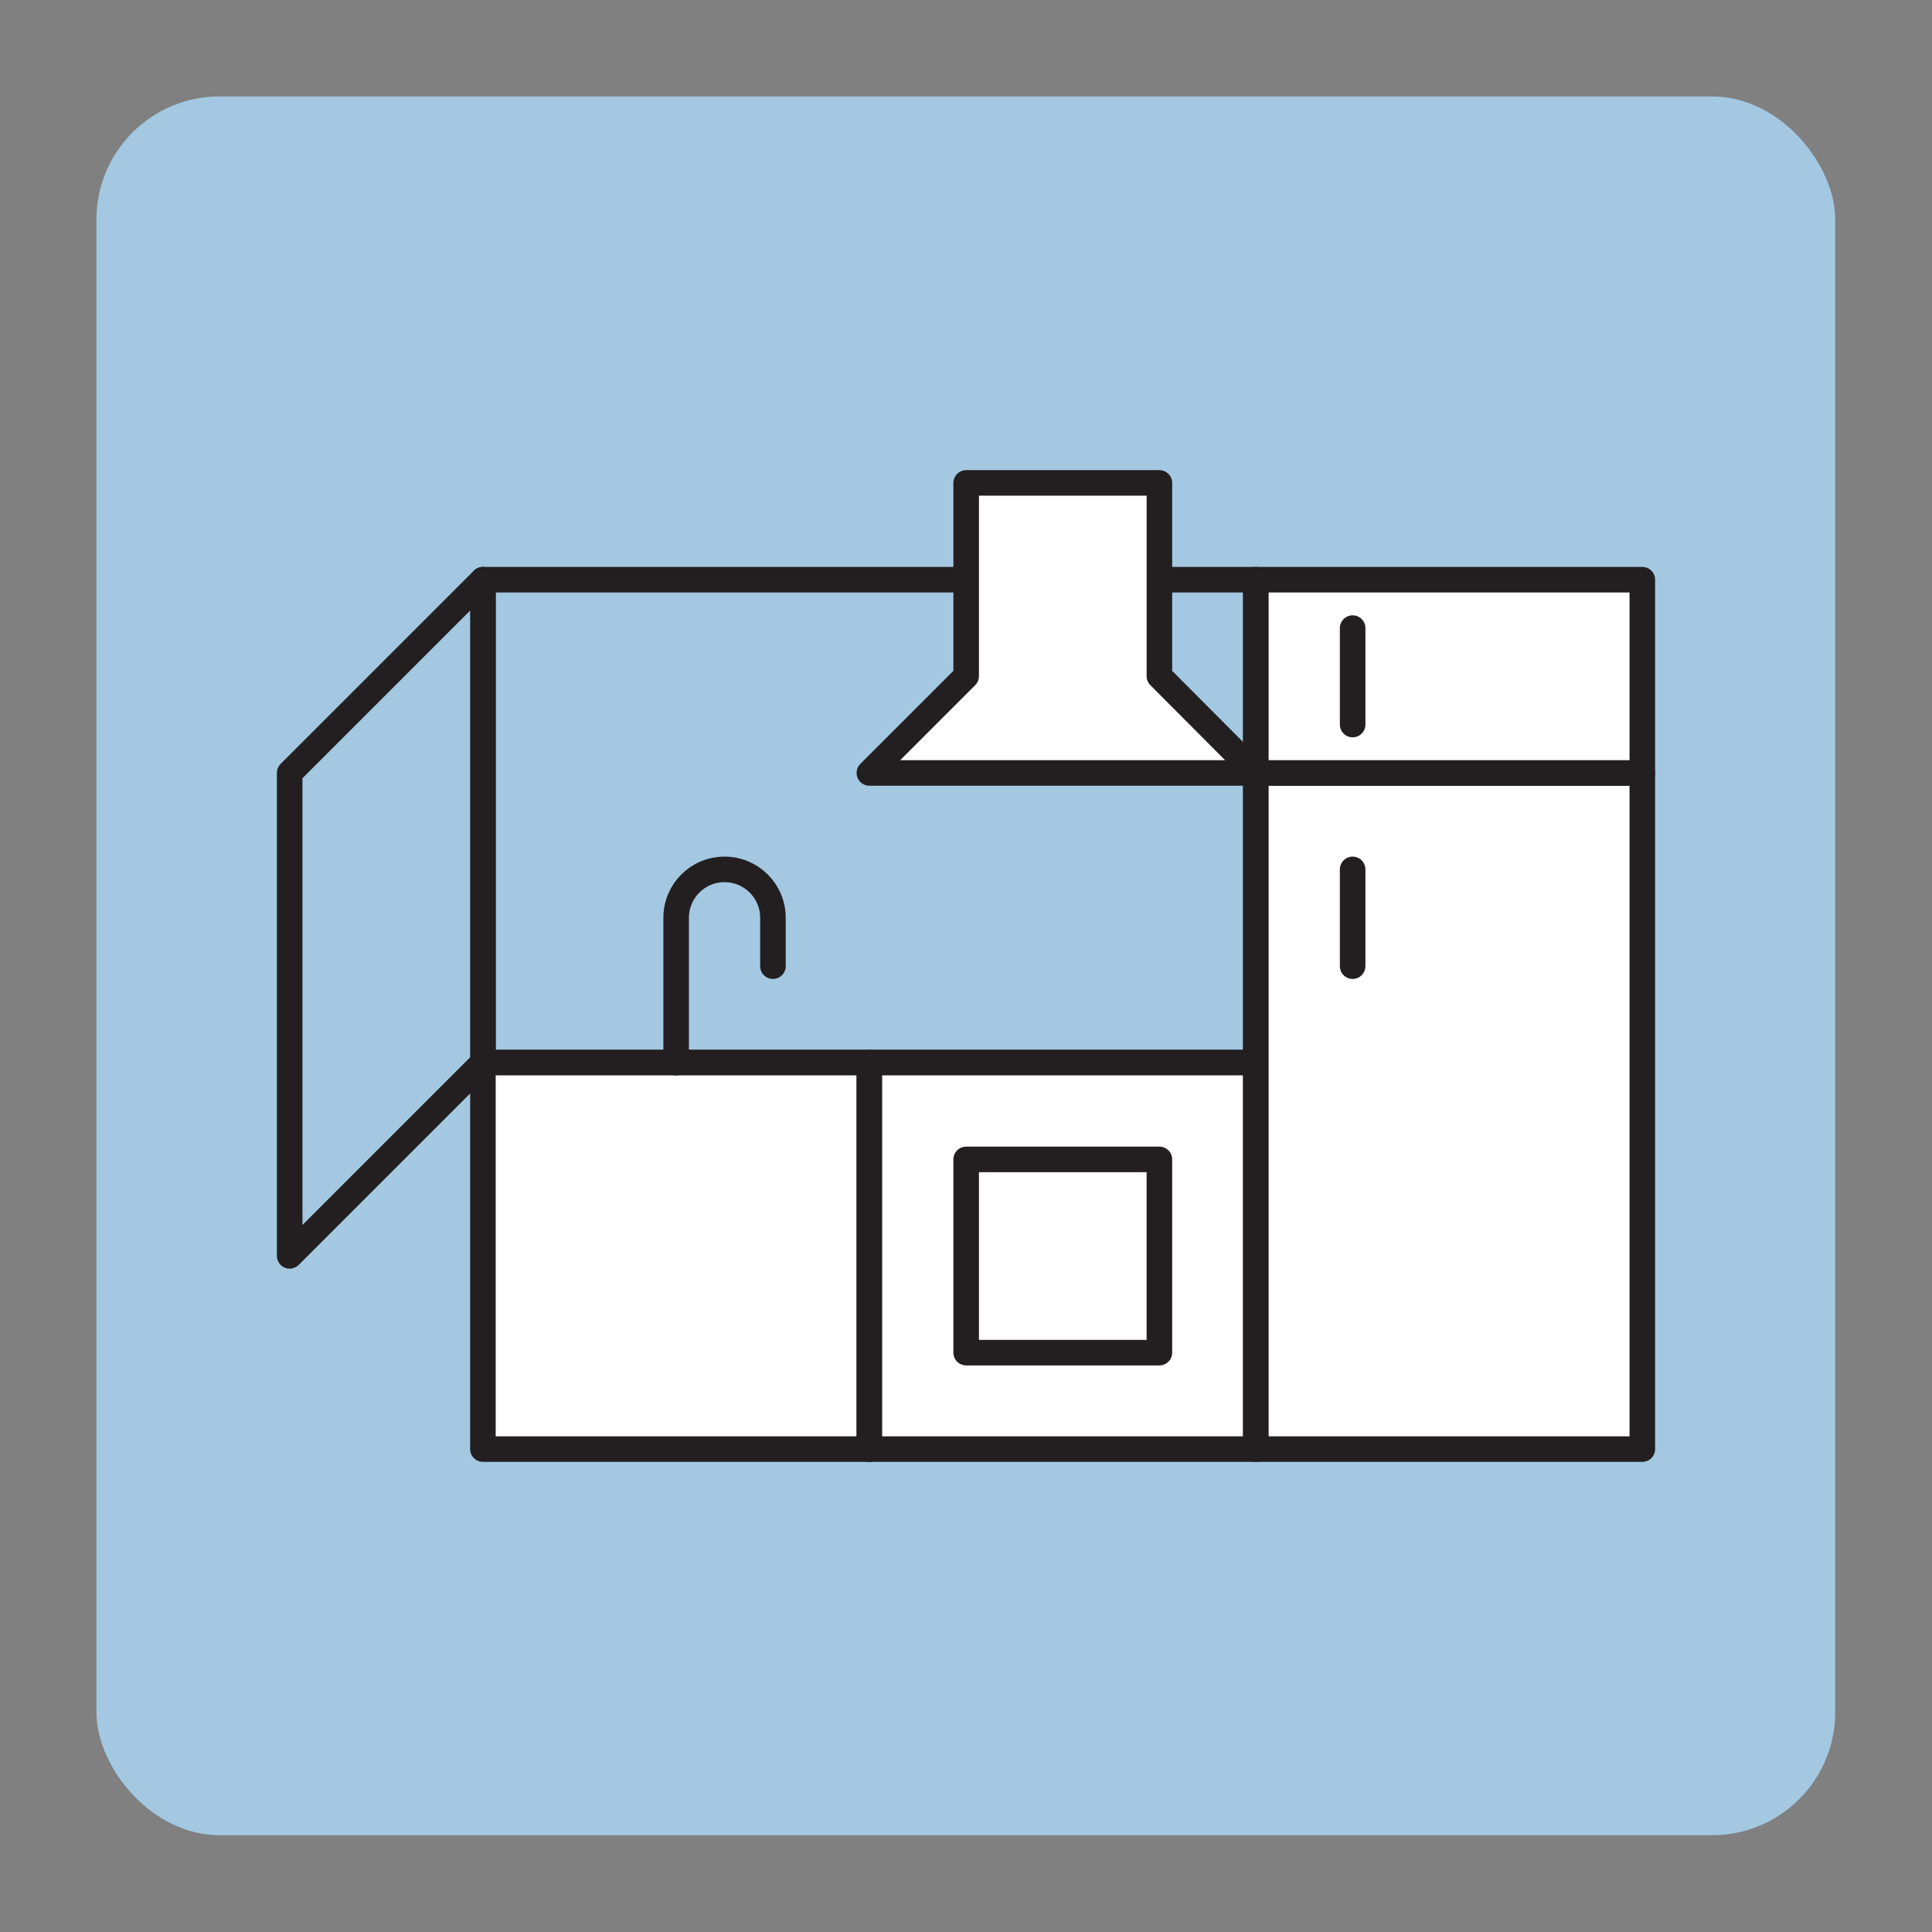
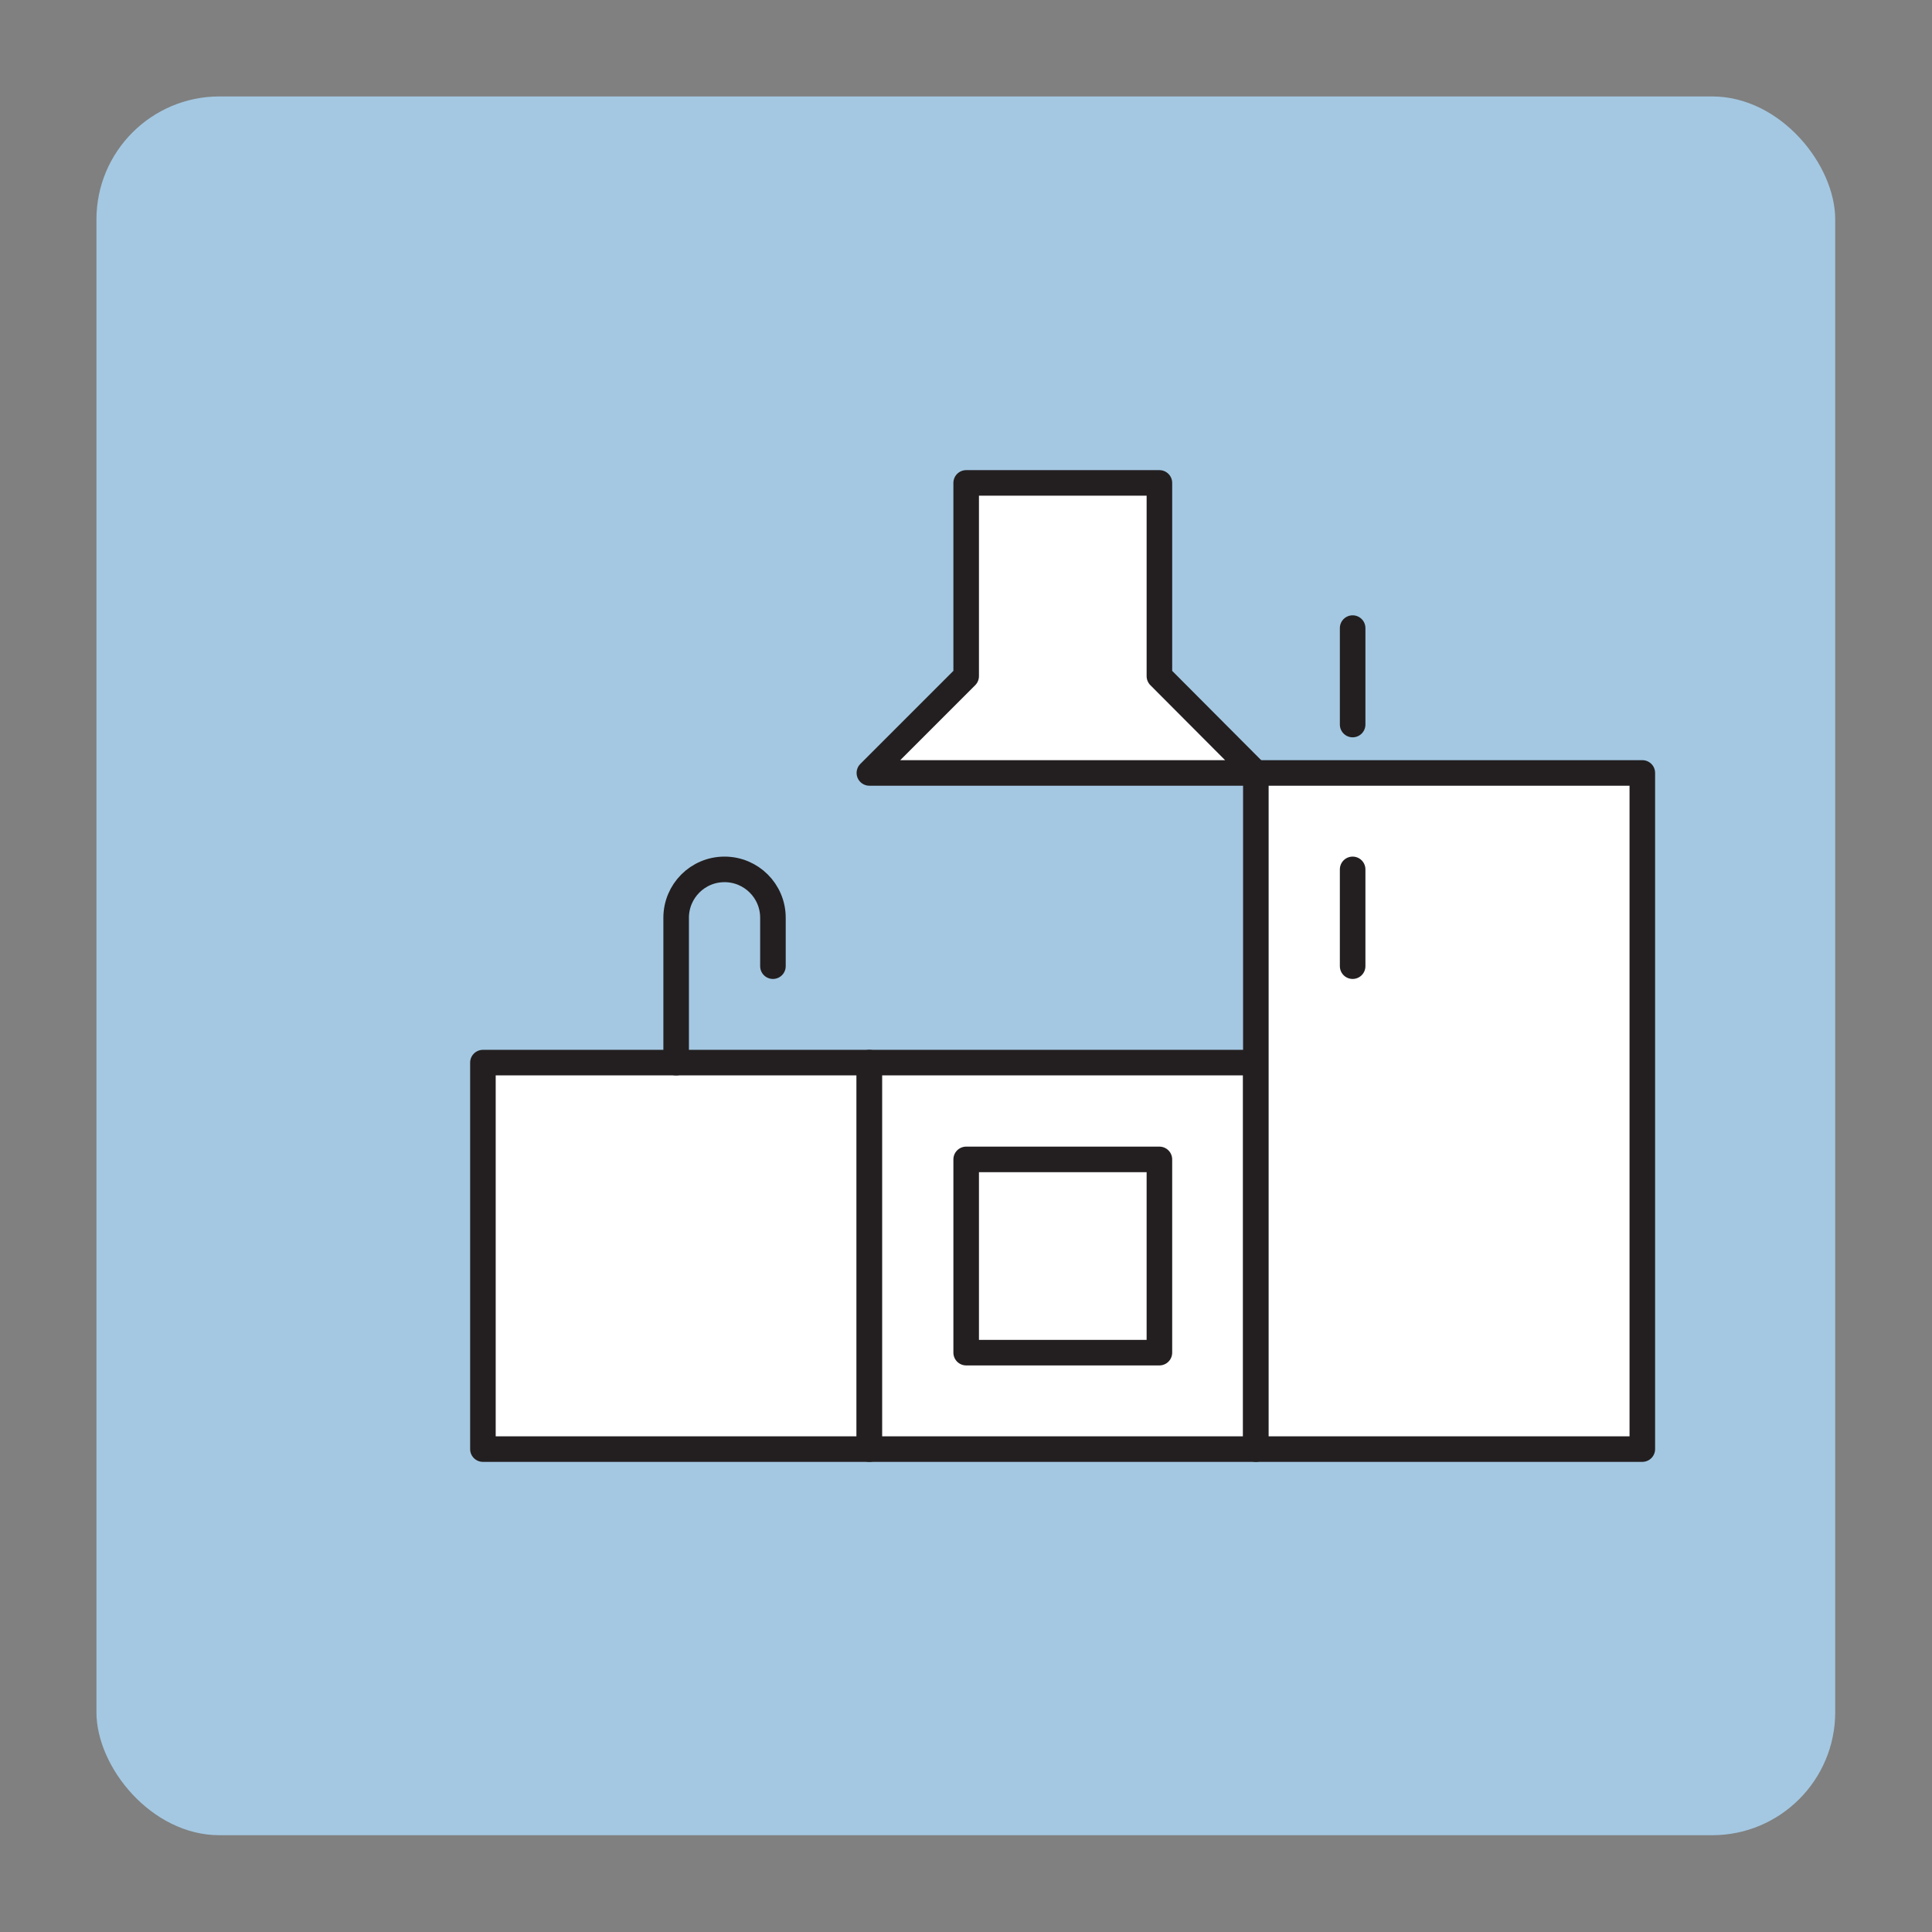
<svg xmlns="http://www.w3.org/2000/svg" id="Layer_1" data-name="Layer 1" viewBox="0 0 56.69 56.69">
  <rect x="0" y="0" width="56.69" height="56.69" fill="#808080" stroke="none" />
  <defs>
    <style>
      .cls-1 {
        fill: #fff;
      }

      .cls-1, .cls-2, .cls-3 {
        stroke: #231f20;
        stroke-linecap: round;
        stroke-linejoin: round;
        stroke-width: .75px;
      }

      .cls-2, .cls-4 {
        fill: #a4c8e2;
      }

      .cls-3 {
        fill: none;
      }

      .cls-4 {
        stroke-width: 0px;
      }
    </style>
  </defs>
  <rect class="cls-4" x="2.83" y="2.83" width="51.02" height="51.02" rx="3.61" ry="3.61" />
-   <rect class="cls-2" x="14.17" y="17.01" width="22.68" height="14.17" />
  <rect class="cls-1" x="14.17" y="31.18" width="11.34" height="11.34" />
  <rect class="cls-1" x="25.51" y="31.18" width="11.34" height="11.34" />
  <rect class="cls-1" x="36.85" y="22.68" width="11.34" height="19.84" />
  <path class="cls-3" d="M19.84,31.18v-4.25c0-.78.63-1.42,1.42-1.42h0c.78,0,1.42.63,1.42,1.42v1.42" />
  <rect class="cls-1" x="28.35" y="34.02" width="5.67" height="5.67" />
  <line class="cls-1" x1="39.69" y1="25.51" x2="39.69" y2="28.35" />
  <g>
-     <rect class="cls-1" x="36.85" y="17.01" width="11.34" height="5.67" />
    <line class="cls-1" x1="39.69" y1="18.43" x2="39.69" y2="21.26" />
  </g>
  <polygon class="cls-1" points="25.51 22.68 28.35 19.84 28.35 14.17 34.02 14.17 34.02 19.84 36.85 22.68 25.51 22.68" />
-   <polygon class="cls-2" points="14.17 17.01 8.5 22.68 8.5 36.85 14.17 31.18 14.17 17.01" />
</svg>